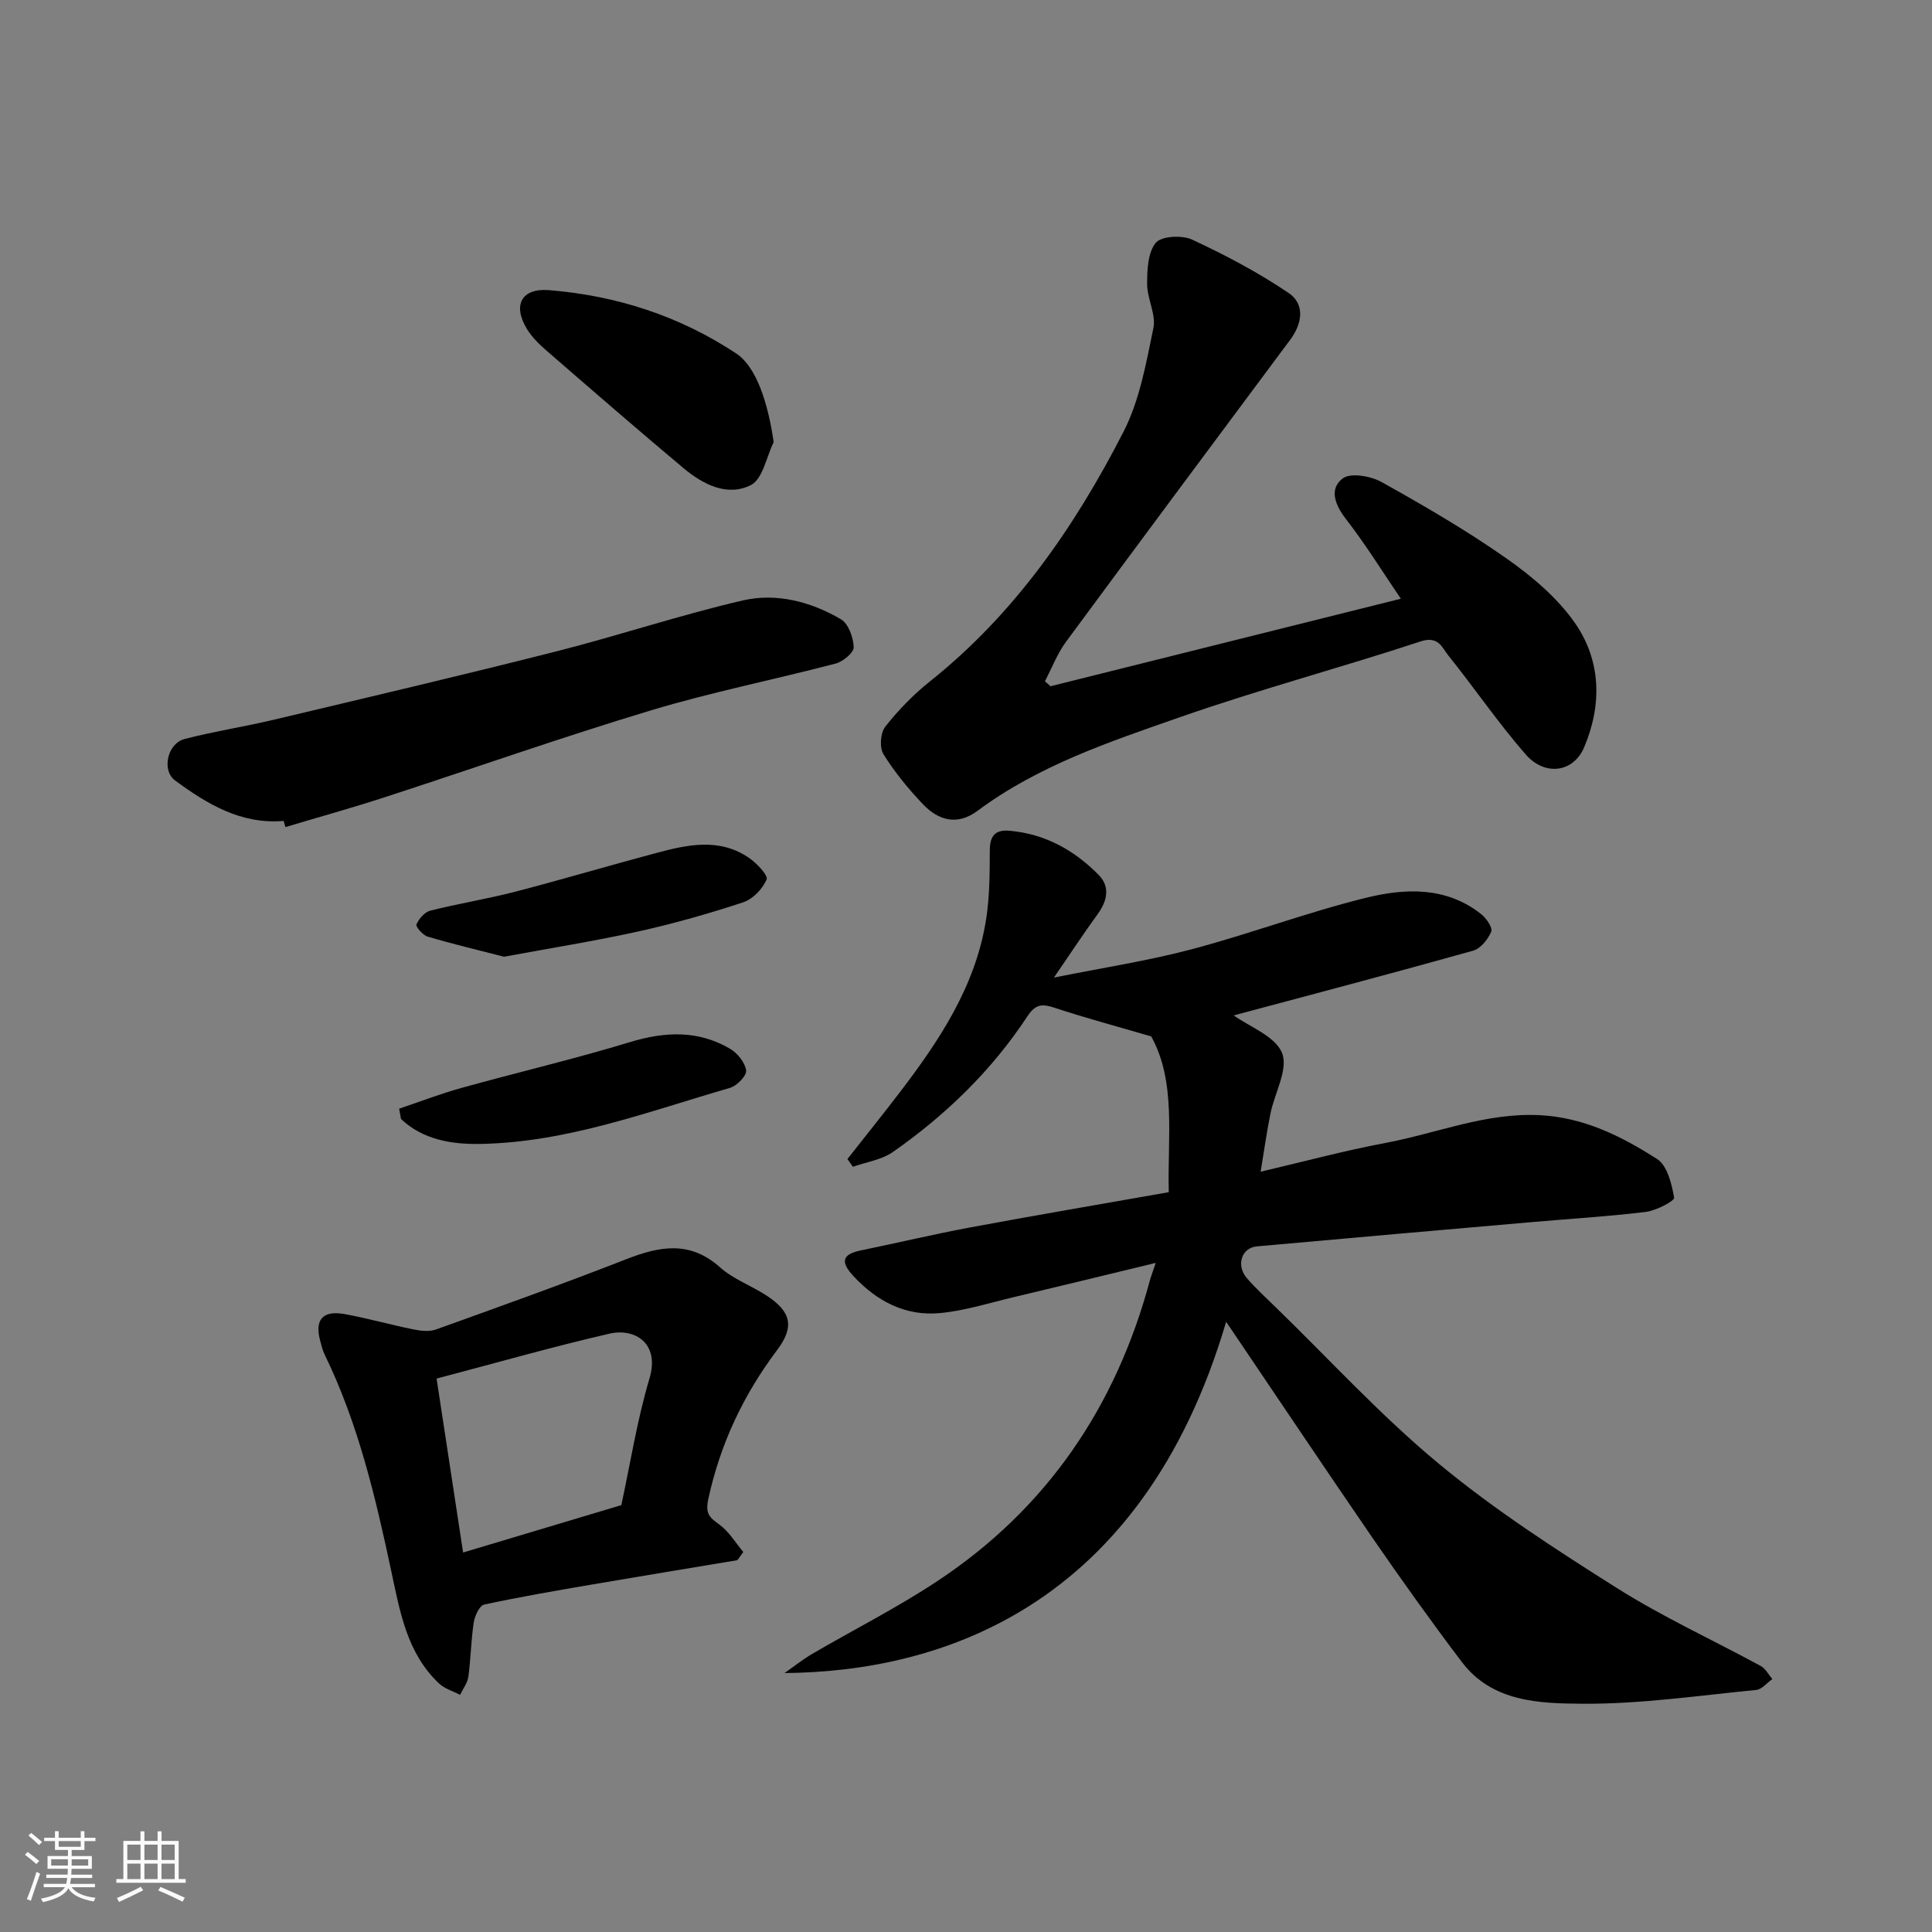
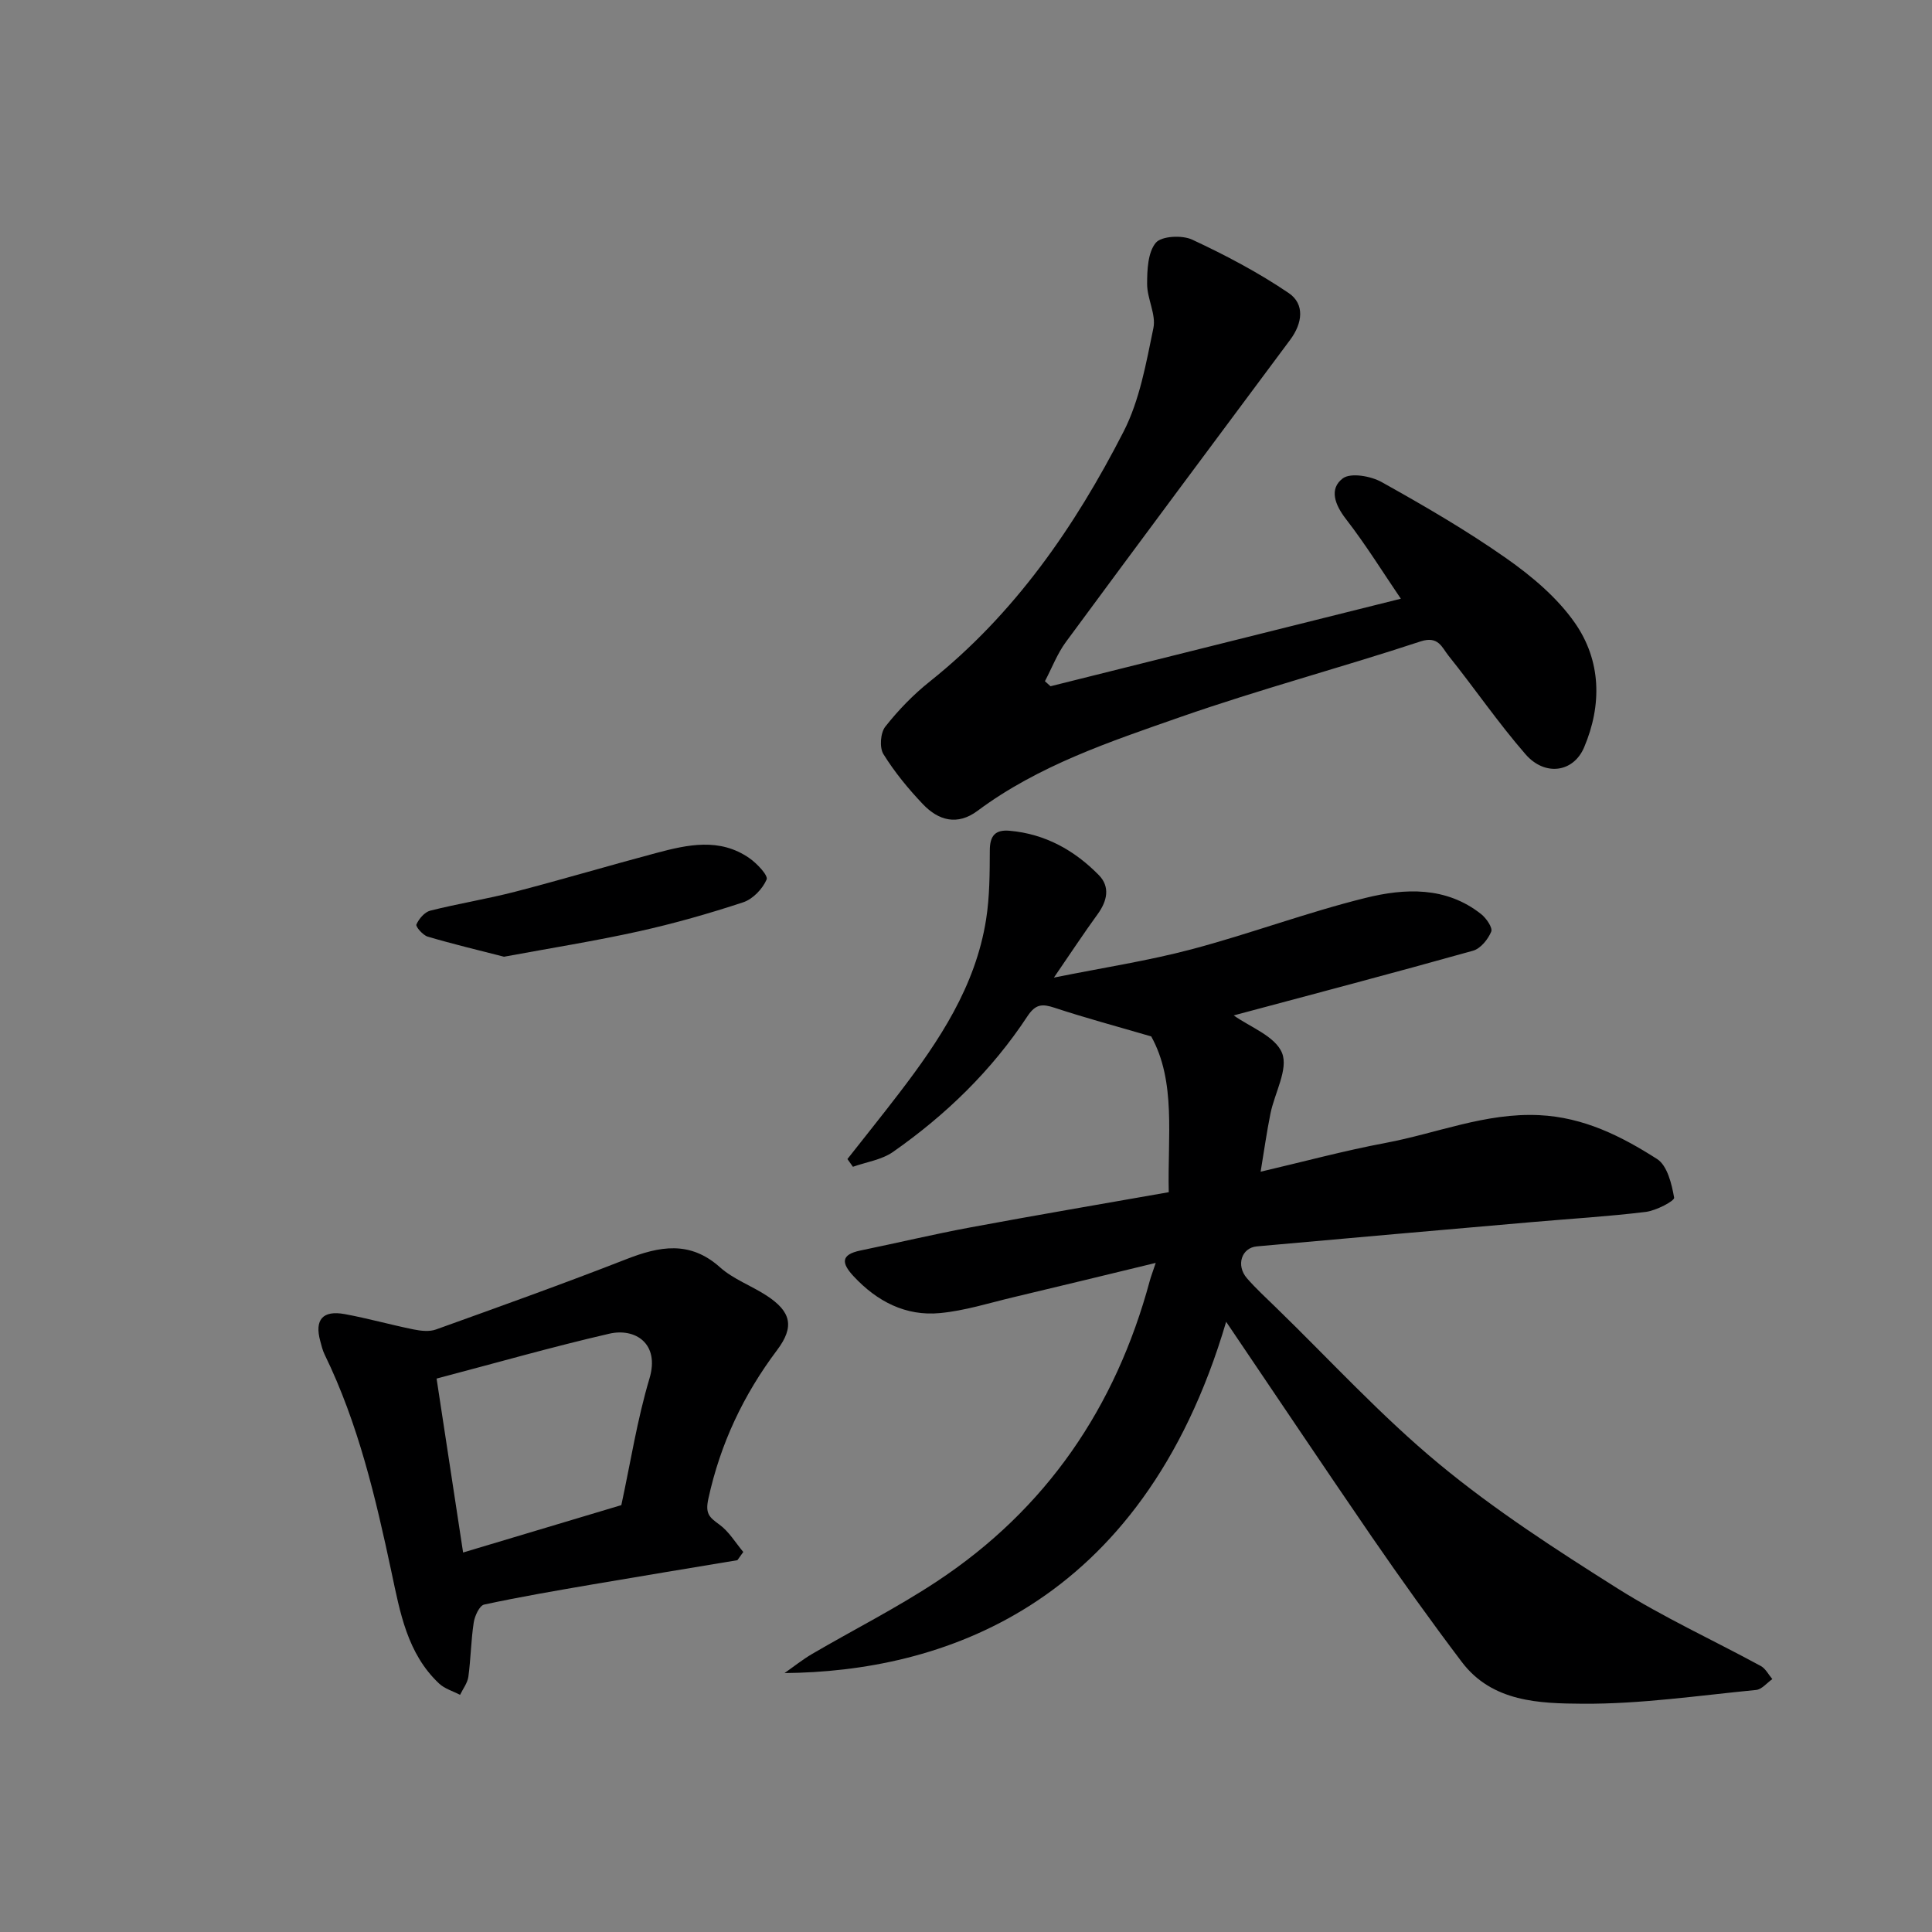
<svg xmlns="http://www.w3.org/2000/svg" enable-background="new 0 0 400 400" viewBox="0 0 400 400">
  <rect x="0" y="0" width="400" height="400" fill="#808080" stroke="none" />
-   <path d="m5.17 384 .55-.58c.85.61 1.65 1.24 2.4 1.87l-.59.64c-.83-.73-1.62-1.38-2.36-1.93m1.22 9.53-.82-.34c.71-1.76 1.37-3.64 1.98-5.63.24.13.5.25.76.36-.6 1.67-1.24 3.54-1.92 5.61m-.5-13.5.57-.54c.56.44 1.31 1.06 2.26 1.87l-.64.64c-.68-.66-1.41-1.32-2.19-1.97m3.25.46h2.24v-1.36h.77v1.36h4.57v-1.36h.76v1.36h2.28v.69h-2.28v1.84h-2.64v1.26h4.18v2.64h-4.21c0 .45-.02.86-.05 1.21h4.32v.69h-4.38c-.04.34-.1.75-.19 1.22h5.15v.69h-4.82c.87 1.19 2.51 1.92 4.93 2.19-.17.31-.3.57-.37.76-2.77-.49-4.52-1.41-5.26-2.76-.56 1.26-2.3 2.23-5.24 2.9-.12-.24-.26-.48-.43-.72 2.73-.55 4.38-1.34 4.96-2.38h-4.38v-.69h4.65c.1-.38.17-.79.21-1.22h-4.32v-.69h4.4c.03-.34.05-.75.05-1.21h-4.2v-2.64h4.23v-1.26h-2.69v-1.84h-2.24zm1.46 4.46v1.29h3.45c.01-.4.02-.57.01-.53v-.32-.45h-3.46zm1.55-2.59h4.57v-1.19h-4.57zm6.11 2.59h-3.42v.77c-.01.19-.01.37-.02.53h3.44z" fill="#fafafa" />
-   <path d="m32.63 379.16h.82v1.98h3.54v7.89h1.46v.78h-14.37v-.78h1.46v-7.89h3.54v-1.98h.82v1.98h2.73zm-3.49 11.48.5.73c-1.61.82-3.28 1.63-5 2.41-.13-.27-.28-.55-.44-.82 1.75-.72 3.4-1.49 4.94-2.32m-2.78-5.55h2.73v-3.18h-2.73zm0 3.95h2.73v-3.2h-2.73zm3.54-3.95h2.73v-3.18h-2.73zm0 3.95h2.73v-3.2h-2.73zm7.89 4.68c-1.84-.92-3.51-1.7-5.02-2.32l.45-.73c1.89.8 3.57 1.55 5.04 2.23zm-1.62-11.81h-2.73v3.18h2.73zm-2.73 7.13h2.73v-3.2h-2.73z" fill="#fafafa" />
  <g fill="#000001">
    <path d="m253.86 273.66c-17.58 59.64-59.76 72.45-91.43 72.73 1.9-1.33 3.73-2.8 5.73-3.97 8.59-5.02 17.51-9.52 25.79-14.99 22.69-14.98 37.03-36.06 44.09-62.22.24-.9.59-1.78 1.24-3.74-10.3 2.49-19.86 4.83-29.44 7.1-5.06 1.2-10.1 2.81-15.23 3.29-7.09.67-13.01-2.4-17.86-7.6-2.48-2.66-2.82-4.49 1.41-5.36 7.64-1.57 15.24-3.39 22.91-4.81 13.47-2.51 26.97-4.8 40.91-7.26-.28-11.4 1.57-22.87-3.63-32.25-7.29-2.13-13.71-3.85-20-5.93-2.58-.85-3.94-.8-5.64 1.77-7.37 11.2-16.88 20.42-27.83 28.08-2.34 1.63-5.5 2.08-8.29 3.07-.38-.53-.76-1.06-1.14-1.6 3.58-4.56 7.21-9.07 10.73-13.67 8.29-10.83 15.8-22.1 17.98-35.93.74-4.69.75-9.53.77-14.3.01-3.01 1.09-4.34 4.11-4.07 7.36.65 13.43 4.05 18.46 9.18 2.37 2.41 1.75 5.35-.24 8.08-2.85 3.92-5.52 7.98-9.06 13.14 10.28-2.07 19.52-3.48 28.51-5.86 12.1-3.21 23.88-7.64 36.02-10.64 8.12-2.01 16.66-2.4 23.93 3.36 1.07.85 2.42 2.82 2.08 3.63-.66 1.59-2.2 3.5-3.75 3.94-16.7 4.68-33.48 9.1-49.56 13.4 3.27 2.36 8.61 4.29 10.01 7.8 1.33 3.32-1.55 8.27-2.41 12.54-.77 3.81-1.31 7.67-2.03 12.02 8.78-2.05 17.28-4.35 25.91-5.97 10.56-1.98 20.64-6.27 31.76-5.74 9.25.44 17.02 4.36 24.41 9.08 2.11 1.35 3.04 5.16 3.53 8.01.11.67-3.71 2.67-5.86 2.94-7.82.96-15.7 1.42-23.56 2.11-18.99 1.66-37.98 3.31-56.97 5.03-3.2.29-4.35 3.95-2.06 6.59 1.85 2.13 3.95 4.05 5.98 6.03 11.2 10.88 21.8 22.49 33.79 32.41 11.52 9.54 24.22 17.75 36.9 25.75 9.51 6 19.83 10.72 29.73 16.1.99.54 1.6 1.79 2.38 2.71-1.12.78-2.18 2.14-3.37 2.25-11.94 1.16-23.91 2.93-35.87 2.85-8.92-.06-18.74-.31-25.05-8.65-6.4-8.46-12.58-17.11-18.6-25.85-10.04-14.63-19.91-29.39-30.19-44.58z" />
    <path d="m217.5 142.08c24.04-6.01 48.08-12.02 72.53-18.12-3.64-5.35-7.22-11.14-11.36-16.49-2.32-2.99-3.52-6.26-.67-8.42 1.62-1.23 5.8-.5 8.04.75 8.82 4.92 17.59 10.01 25.85 15.81 5.28 3.71 10.52 8.12 14.17 13.35 5.45 7.81 5.65 16.98 1.91 25.78-2.21 5.2-8.11 6.03-12.11 1.44-5.68-6.52-10.58-13.71-15.99-20.46-1.33-1.66-2.06-4.14-5.76-2.92-16.51 5.45-33.36 9.93-49.77 15.67-14.55 5.09-29.33 10-41.95 19.4-4.17 3.11-8.08 2.02-11.3-1.36-3.04-3.19-5.88-6.66-8.19-10.38-.84-1.36-.62-4.4.39-5.68 2.7-3.43 5.82-6.65 9.24-9.37 17.57-14.01 30.02-32.05 40.1-51.73 3.33-6.51 4.66-14.15 6.17-21.43.58-2.82-1.3-6.06-1.3-9.11 0-2.92.14-6.54 1.79-8.54 1.17-1.41 5.45-1.63 7.53-.66 6.9 3.21 13.7 6.8 19.99 11.06 3.39 2.3 2.84 6.27.33 9.65-15.51 20.83-31.03 41.66-46.44 62.57-1.81 2.45-2.92 5.42-4.36 8.15.4.34.78.69 1.16 1.04z" />
    <path d="m152.67 323.02c-9.95 1.66-19.9 3.29-29.84 4.99-7.55 1.3-15.11 2.58-22.59 4.2-.97.21-1.95 2.35-2.16 3.71-.57 3.71-.6 7.5-1.11 11.23-.18 1.3-1.12 2.5-1.72 3.75-1.47-.77-3.2-1.26-4.36-2.36-6.58-6.2-8.06-14.71-9.82-22.97-3.29-15.46-6.88-30.81-13.86-45.13-.42-.86-.65-1.83-.9-2.77-1.22-4.42.48-6.44 5.06-5.6 4.79.88 9.5 2.21 14.28 3.18 1.5.3 3.26.5 4.63 0 13.15-4.73 26.32-9.44 39.34-14.53 6.93-2.71 13.21-3.92 19.46 1.67 2.74 2.45 6.45 3.78 9.59 5.82 5.13 3.33 5.87 6.46 2.22 11.31-6.97 9.27-11.75 19.39-14.23 30.77-.68 3.11.19 3.84 2.27 5.35 1.99 1.44 3.34 3.75 4.96 5.68-.4.57-.81 1.13-1.22 1.7zm-24.03-11.4c1.9-8.8 3.28-17.69 5.83-26.23 2.17-7.26-2.99-10.5-8.33-9.26-11.81 2.72-23.47 6.06-35.75 9.29 1.87 12.26 3.65 23.93 5.49 36.01 11.61-3.48 22.17-6.64 32.76-9.81z" />
-     <path d="m58.72 169.96c-8.81.76-15.8-3.48-22.46-8.36-2.84-2.09-1.62-7.67 1.96-8.6 6.13-1.59 12.43-2.55 18.6-4.02 19.48-4.63 38.97-9.2 58.37-14.12 12.92-3.28 25.59-7.53 38.57-10.54 6.98-1.62 14.12.24 20.34 3.89 1.56.91 2.58 3.77 2.65 5.78.04 1.12-2.21 2.99-3.73 3.39-12.74 3.34-25.71 5.91-38.3 9.71-18.52 5.58-36.78 12.03-55.19 18.01-6.77 2.2-13.63 4.1-20.44 6.14-.13-.42-.25-.85-.37-1.28z" />
-     <path d="m160.18 91.54c-1.51 3.06-2.26 7.64-4.7 8.88-4.87 2.47-9.92-.11-13.95-3.48-9.57-8.02-19-16.21-28.43-24.39-1.49-1.29-2.96-2.74-3.98-4.4-3.04-4.95-1.17-8.53 4.51-8.08 13.99 1.12 27.07 5.35 38.82 13.13 4.12 2.73 6.55 10.14 7.73 18.34z" />
    <path d="m104.35 198.08c-5.24-1.35-10.56-2.61-15.8-4.16-1-.3-2.53-2.07-2.34-2.51.52-1.18 1.7-2.57 2.87-2.87 5.83-1.47 11.8-2.42 17.62-3.93 9.75-2.53 19.41-5.41 29.14-8 6.52-1.74 13.16-3.22 19.31 1.06 1.57 1.09 3.93 3.59 3.57 4.42-.84 1.95-2.85 4.06-4.85 4.72-7.09 2.34-14.3 4.39-21.59 6.01-9.08 2.01-18.27 3.47-27.93 5.26z" />
-     <path d="m82.64 229.54c4.3-1.44 8.54-3.09 12.91-4.3 11.6-3.22 23.33-5.97 34.84-9.47 7.27-2.21 14.13-2.52 20.75 1.36 1.54.9 3.11 2.85 3.34 4.49.15 1.07-1.91 3.2-3.34 3.61-17.03 4.93-33.81 11.33-51.82 11.61-5.73.09-11.75-.84-16.3-5.17-.12-.7-.25-1.42-.38-2.13z" />
  </g>
</svg>